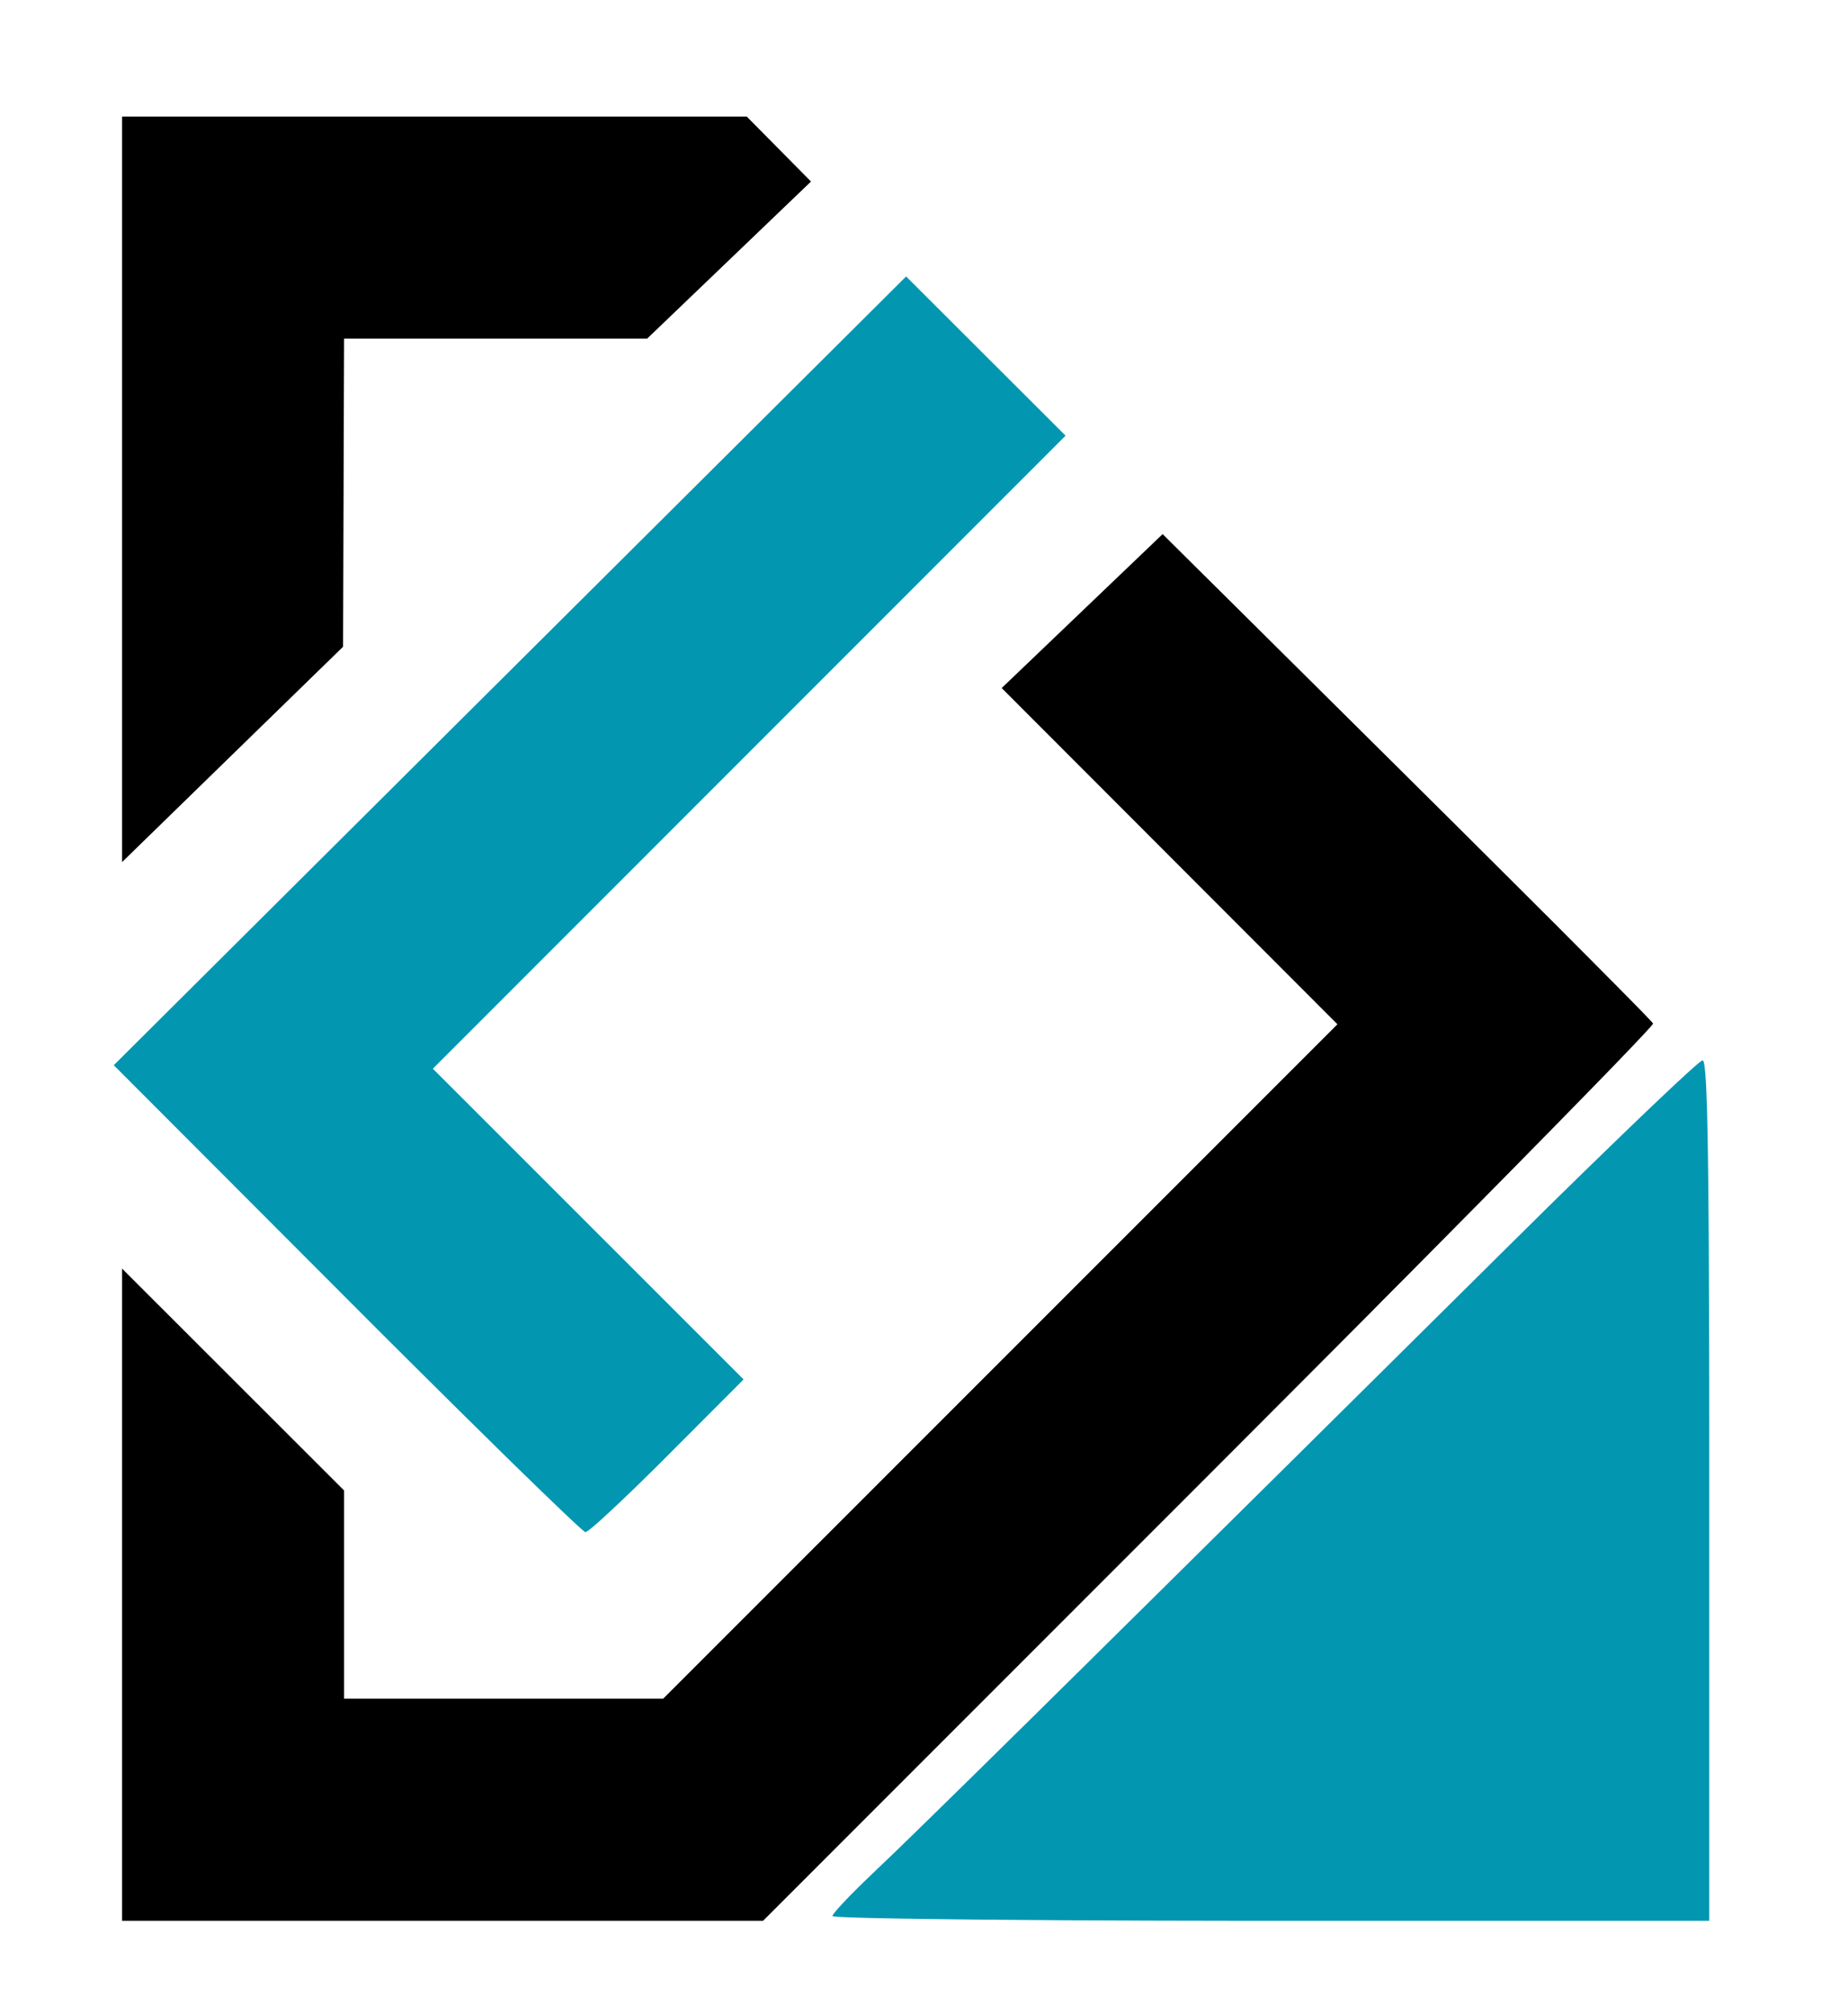
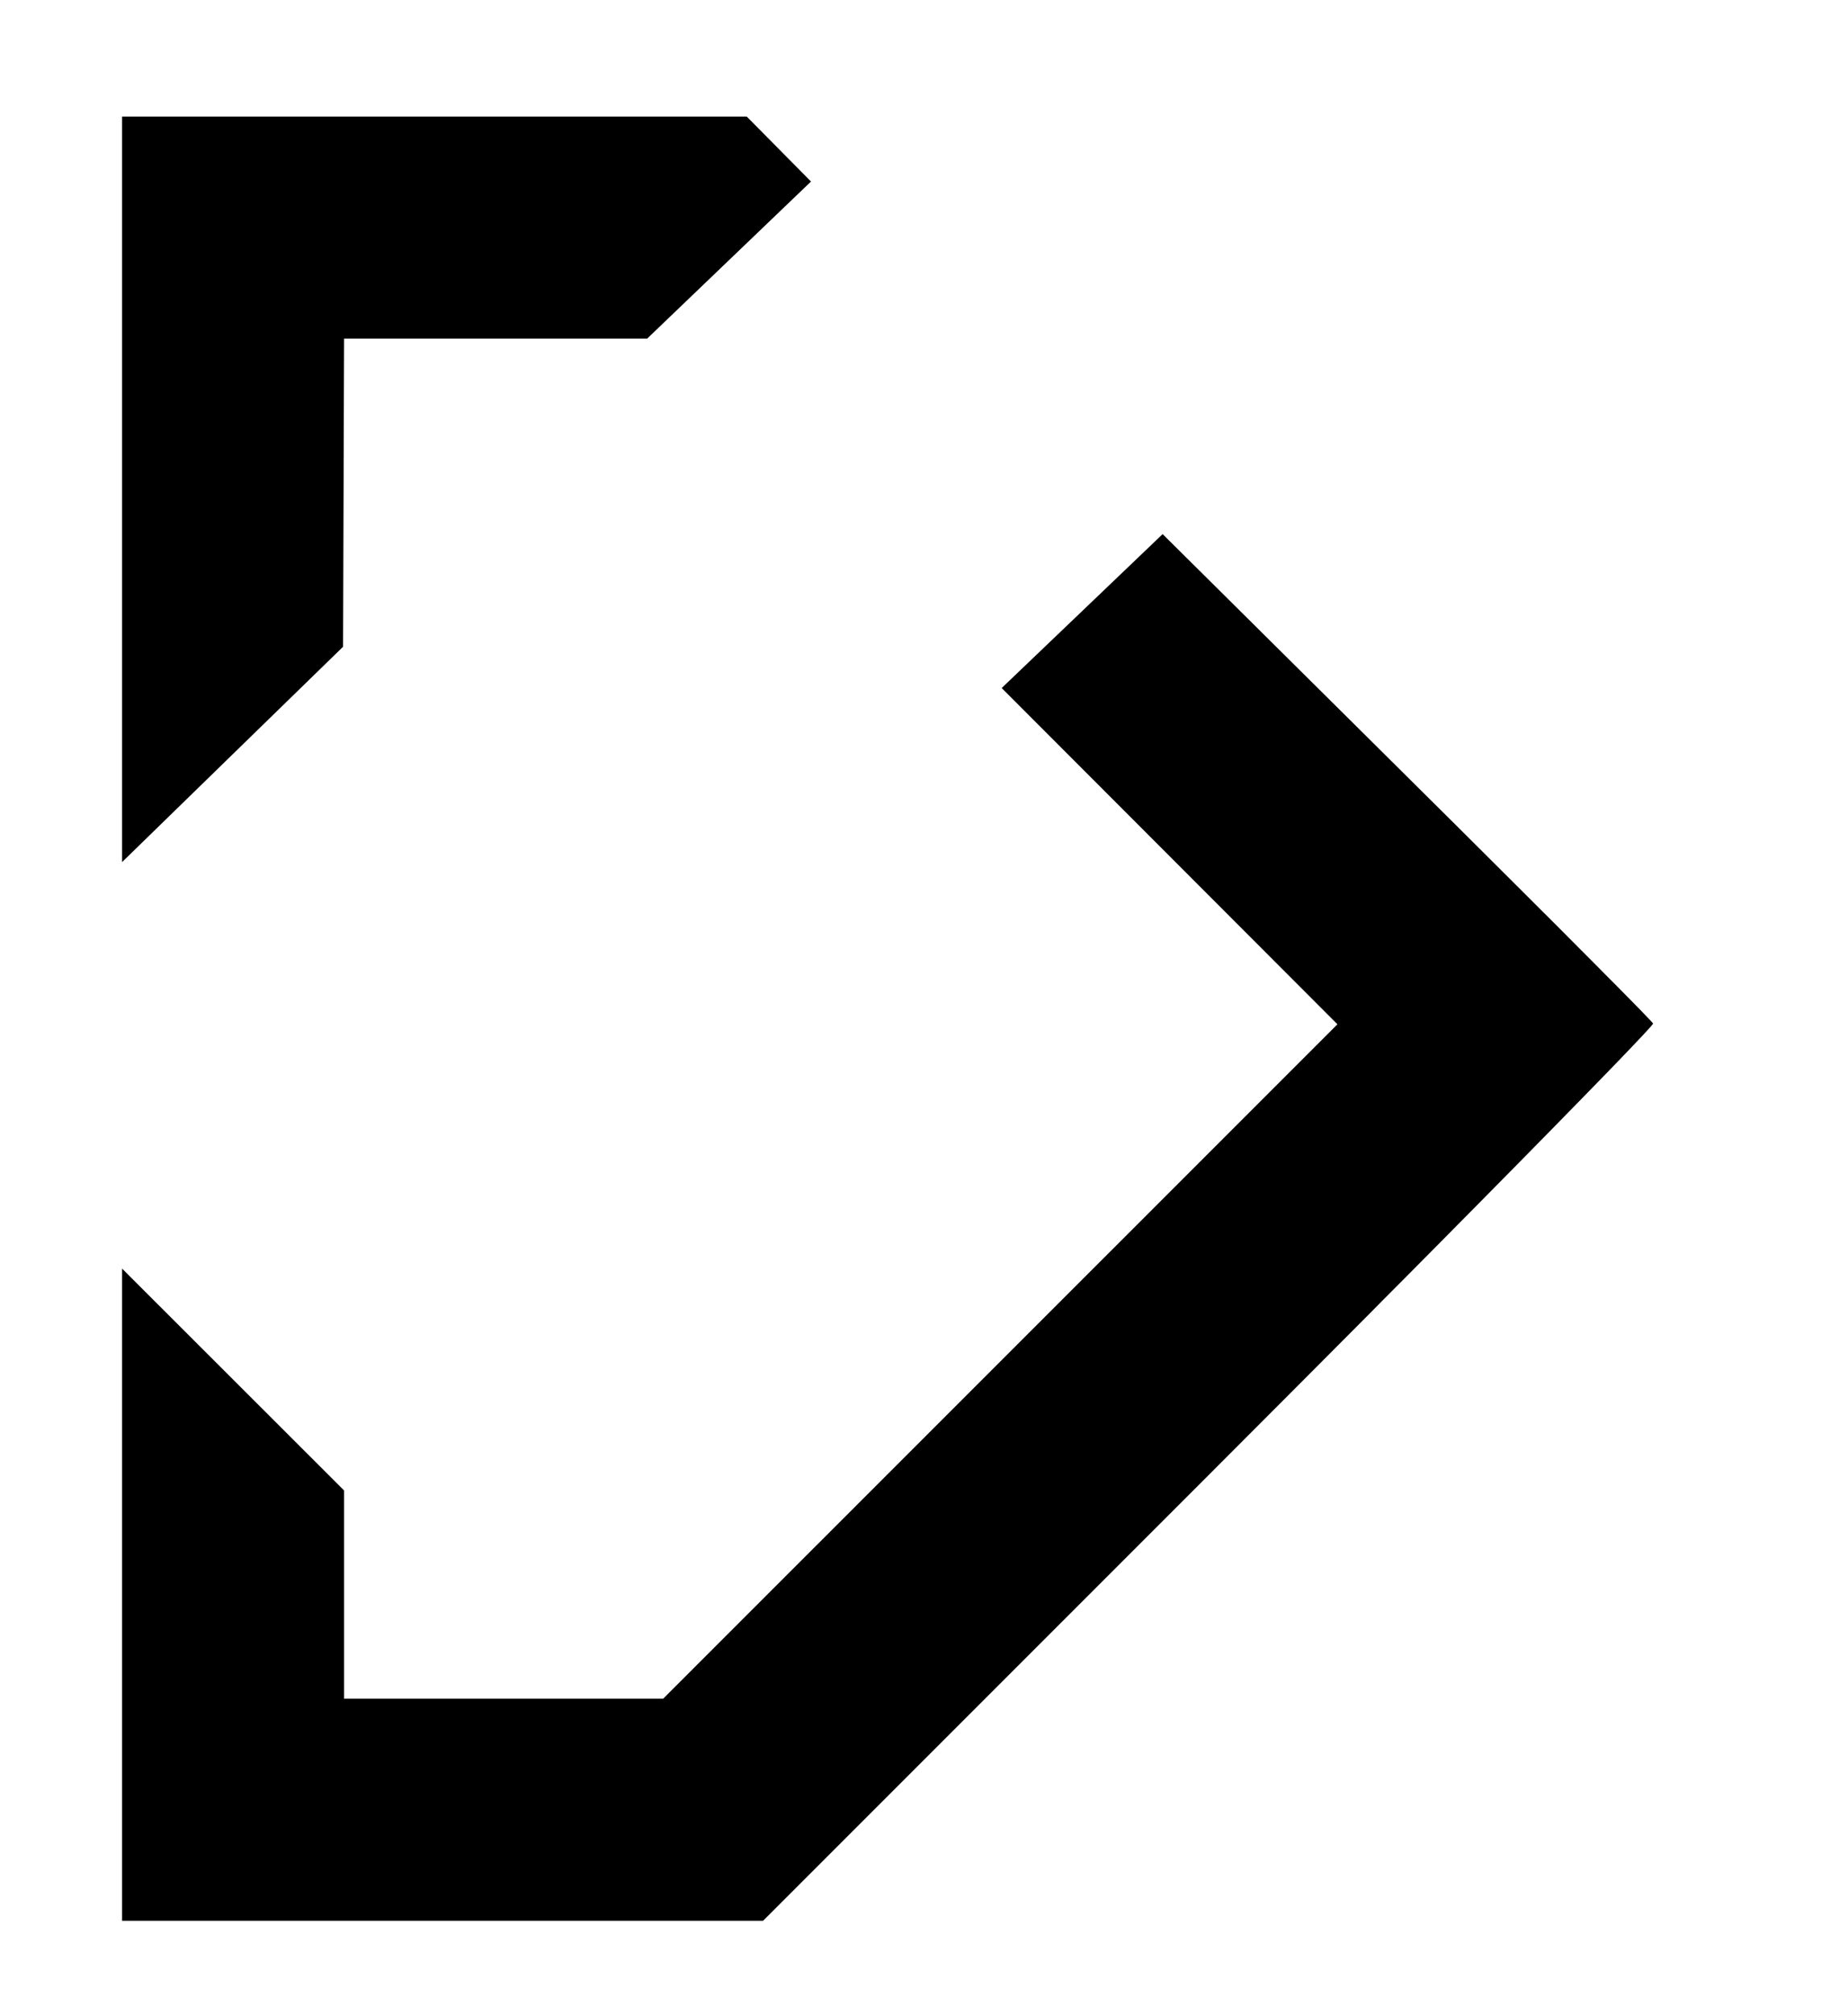
<svg xmlns="http://www.w3.org/2000/svg" width="333" height="363" viewBox="0 0 333 363">
  <g>
    <path d="M 253.50,139.85 L 256.52,142.85 L 262.35,148.63 L 265.21,151.48 L 270.61,156.86 L 273.25,159.49 L 278.12,164.35 L 280.48,166.70 L 284.68,170.92 L 285.69,171.93 L 287.56,173.81 L 288.46,174.72 L 290.12,176.39 L 290.93,177.20 L 292.37,178.66 L 293.06,179.36 L 294.26,180.58 L 294.83,181.16 L 295.78,182.13 L 296.22,182.59 L 296.90,183.30 L 297.21,183.62 L 297.61,184.05 L 297.87,184.36 L 297.89,184.39 L 297.50,184.87 L 297.23,185.18 L 296.31,186.18 L 295.78,186.75 L 294.36,188.25 L 293.58,189.07 L 291.68,191.05 L 290.67,192.10 L 288.32,194.52 L 287.08,195.79 L 284.31,198.63 L 282.87,200.10 L 279.70,203.34 L 278.07,205.00 L 274.53,208.60 L 272.72,210.44 L 268.84,214.37 L 266.86,216.38 L 262.67,220.61 L 260.54,222.77 L 256.06,227.29 L 253.79,229.58 L 249.05,234.34 L 246.66,236.76 L 241.69,241.75 L 239.18,244.27 L 234.01,249.46 L 217.88,265.62 L 137.50,346.00 L 22.00,346.00 L 22.00,228.52 L 42.00,248.50 L 62.00,268.48 L 62.00,306.00 L 119.49,306.00 L 241.00,184.51 L 180.50,123.94 L 209.50,96.21 M 146.14,32.70 L 116.61,61.00 L 62.00,61.00 L 61.91,88.75 L 61.82,116.50 L 41.91,135.89 L 22.00,155.29 L 22.00,21.00 L 134.56,21.00 Z" fill="rgba(0,0,0,1)" />
-     <path d="M 150.00,345.14 L 150.00,345.09 L 150.17,344.81 L 150.28,344.65 L 150.65,344.20 L 151.07,343.70 L 152.42,342.25 L 153.17,341.47 L 155.05,339.59 L 158.25,336.50 L 158.74,336.04 L 159.97,334.87 L 160.63,334.23 L 162.22,332.70 L 163.06,331.88 L 165.05,329.95 L 166.09,328.93 L 168.49,326.59 L 169.74,325.36 L 172.59,322.57 L 174.07,321.12 L 177.38,317.87 L 179.09,316.18 L 182.90,312.43 L 184.87,310.50 L 189.19,306.23 L 191.42,304.03 L 196.30,299.22 L 198.80,296.74 L 204.25,291.36 L 207.05,288.59 L 213.10,282.61 L 216.20,279.54 L 222.87,272.94 L 226.29,269.56 L 233.62,262.31 L 237.36,258.60 L 245.37,250.67 L 249.46,246.62 L 258.16,238.00 L 272.05,224.24 L 274.36,221.96 L 278.81,217.56 L 281.01,215.40 L 285.17,211.33 L 287.21,209.35 L 290.98,205.69 L 292.81,203.92 L 296.10,200.76 L 297.67,199.26 L 300.38,196.70 L 301.65,195.50 L 303.69,193.62 L 304.15,193.20 L 304.93,192.50 L 305.29,192.18 L 305.87,191.68 L 306.14,191.46 L 306.50,191.17 L 306.80,191.00 L 306.86,191.00 L 306.96,191.21 L 307.02,191.36 L 307.12,191.88 L 307.16,192.19 L 307.25,193.04 L 307.30,193.51 L 307.38,194.72 L 307.42,195.37 L 307.49,196.96 L 307.52,197.80 L 307.59,199.79 L 307.62,200.84 L 307.67,203.25 L 307.70,204.52 L 307.75,207.38 L 307.77,208.87 L 307.81,212.20 L 307.83,213.93 L 307.86,217.76 L 307.88,219.74 L 307.91,224.09 L 307.92,226.33 L 307.94,231.22 L 307.95,233.74 L 307.97,239.19 L 307.98,242.00 L 307.99,248.04 L 307.99,251.14 L 308.00,257.80 L 308.00,268.50 L 308.00,346.00 L 229.00,346.00 L 223.57,346.00 L 213.13,345.98 L 208.00,345.97 L 198.33,345.93 L 195.97,345.92 L 191.42,345.90 L 189.19,345.88 L 184.91,345.85 L 182.81,345.84 L 178.82,345.80 L 176.87,345.79 L 173.21,345.75 L 171.42,345.73 L 168.10,345.69 L 166.48,345.67 L 163.54,345.62 L 162.12,345.60 L 159.57,345.55 L 158.35,345.53 L 156.23,345.48 L 155.23,345.45 L 153.57,345.40 L 152.79,345.37 L 151.61,345.32 L 151.08,345.29 L 150.41,345.23 L 150.14,345.20 M 62.50,233.94 L 20.50,191.88 L 91.89,120.84 L 163.28,49.80 L 177.64,64.14 L 192.01,78.48 L 135.00,135.50 L 78.00,192.51 L 106.00,220.50 L 133.99,248.48 L 120.26,262.24 L 118.37,264.13 L 114.85,267.58 L 114.00,268.41 L 112.42,269.92 L 111.65,270.65 L 110.26,271.96 L 109.59,272.58 L 108.43,273.64 L 107.88,274.14 L 106.99,274.91 L 106.58,275.26 L 105.99,275.72 L 105.51,276.00 L 105.47,276.00 L 105.19,275.78 L 105.01,275.64 L 104.45,275.14 L 104.13,274.86 L 103.31,274.10 L 102.87,273.69 L 101.80,272.68 L 101.24,272.15 L 99.94,270.90 L 99.26,270.25 L 97.74,268.79 L 96.96,268.03 L 95.24,266.36 L 94.36,265.51 L 92.45,263.65 L 90.50,261.74 L 86.11,257.41 L 83.84,255.18 L 78.88,250.27 L 76.35,247.76 L 70.95,242.39 L 68.21,239.66 Z" fill="rgba(2,150,177,1)" />
  </g>
</svg>